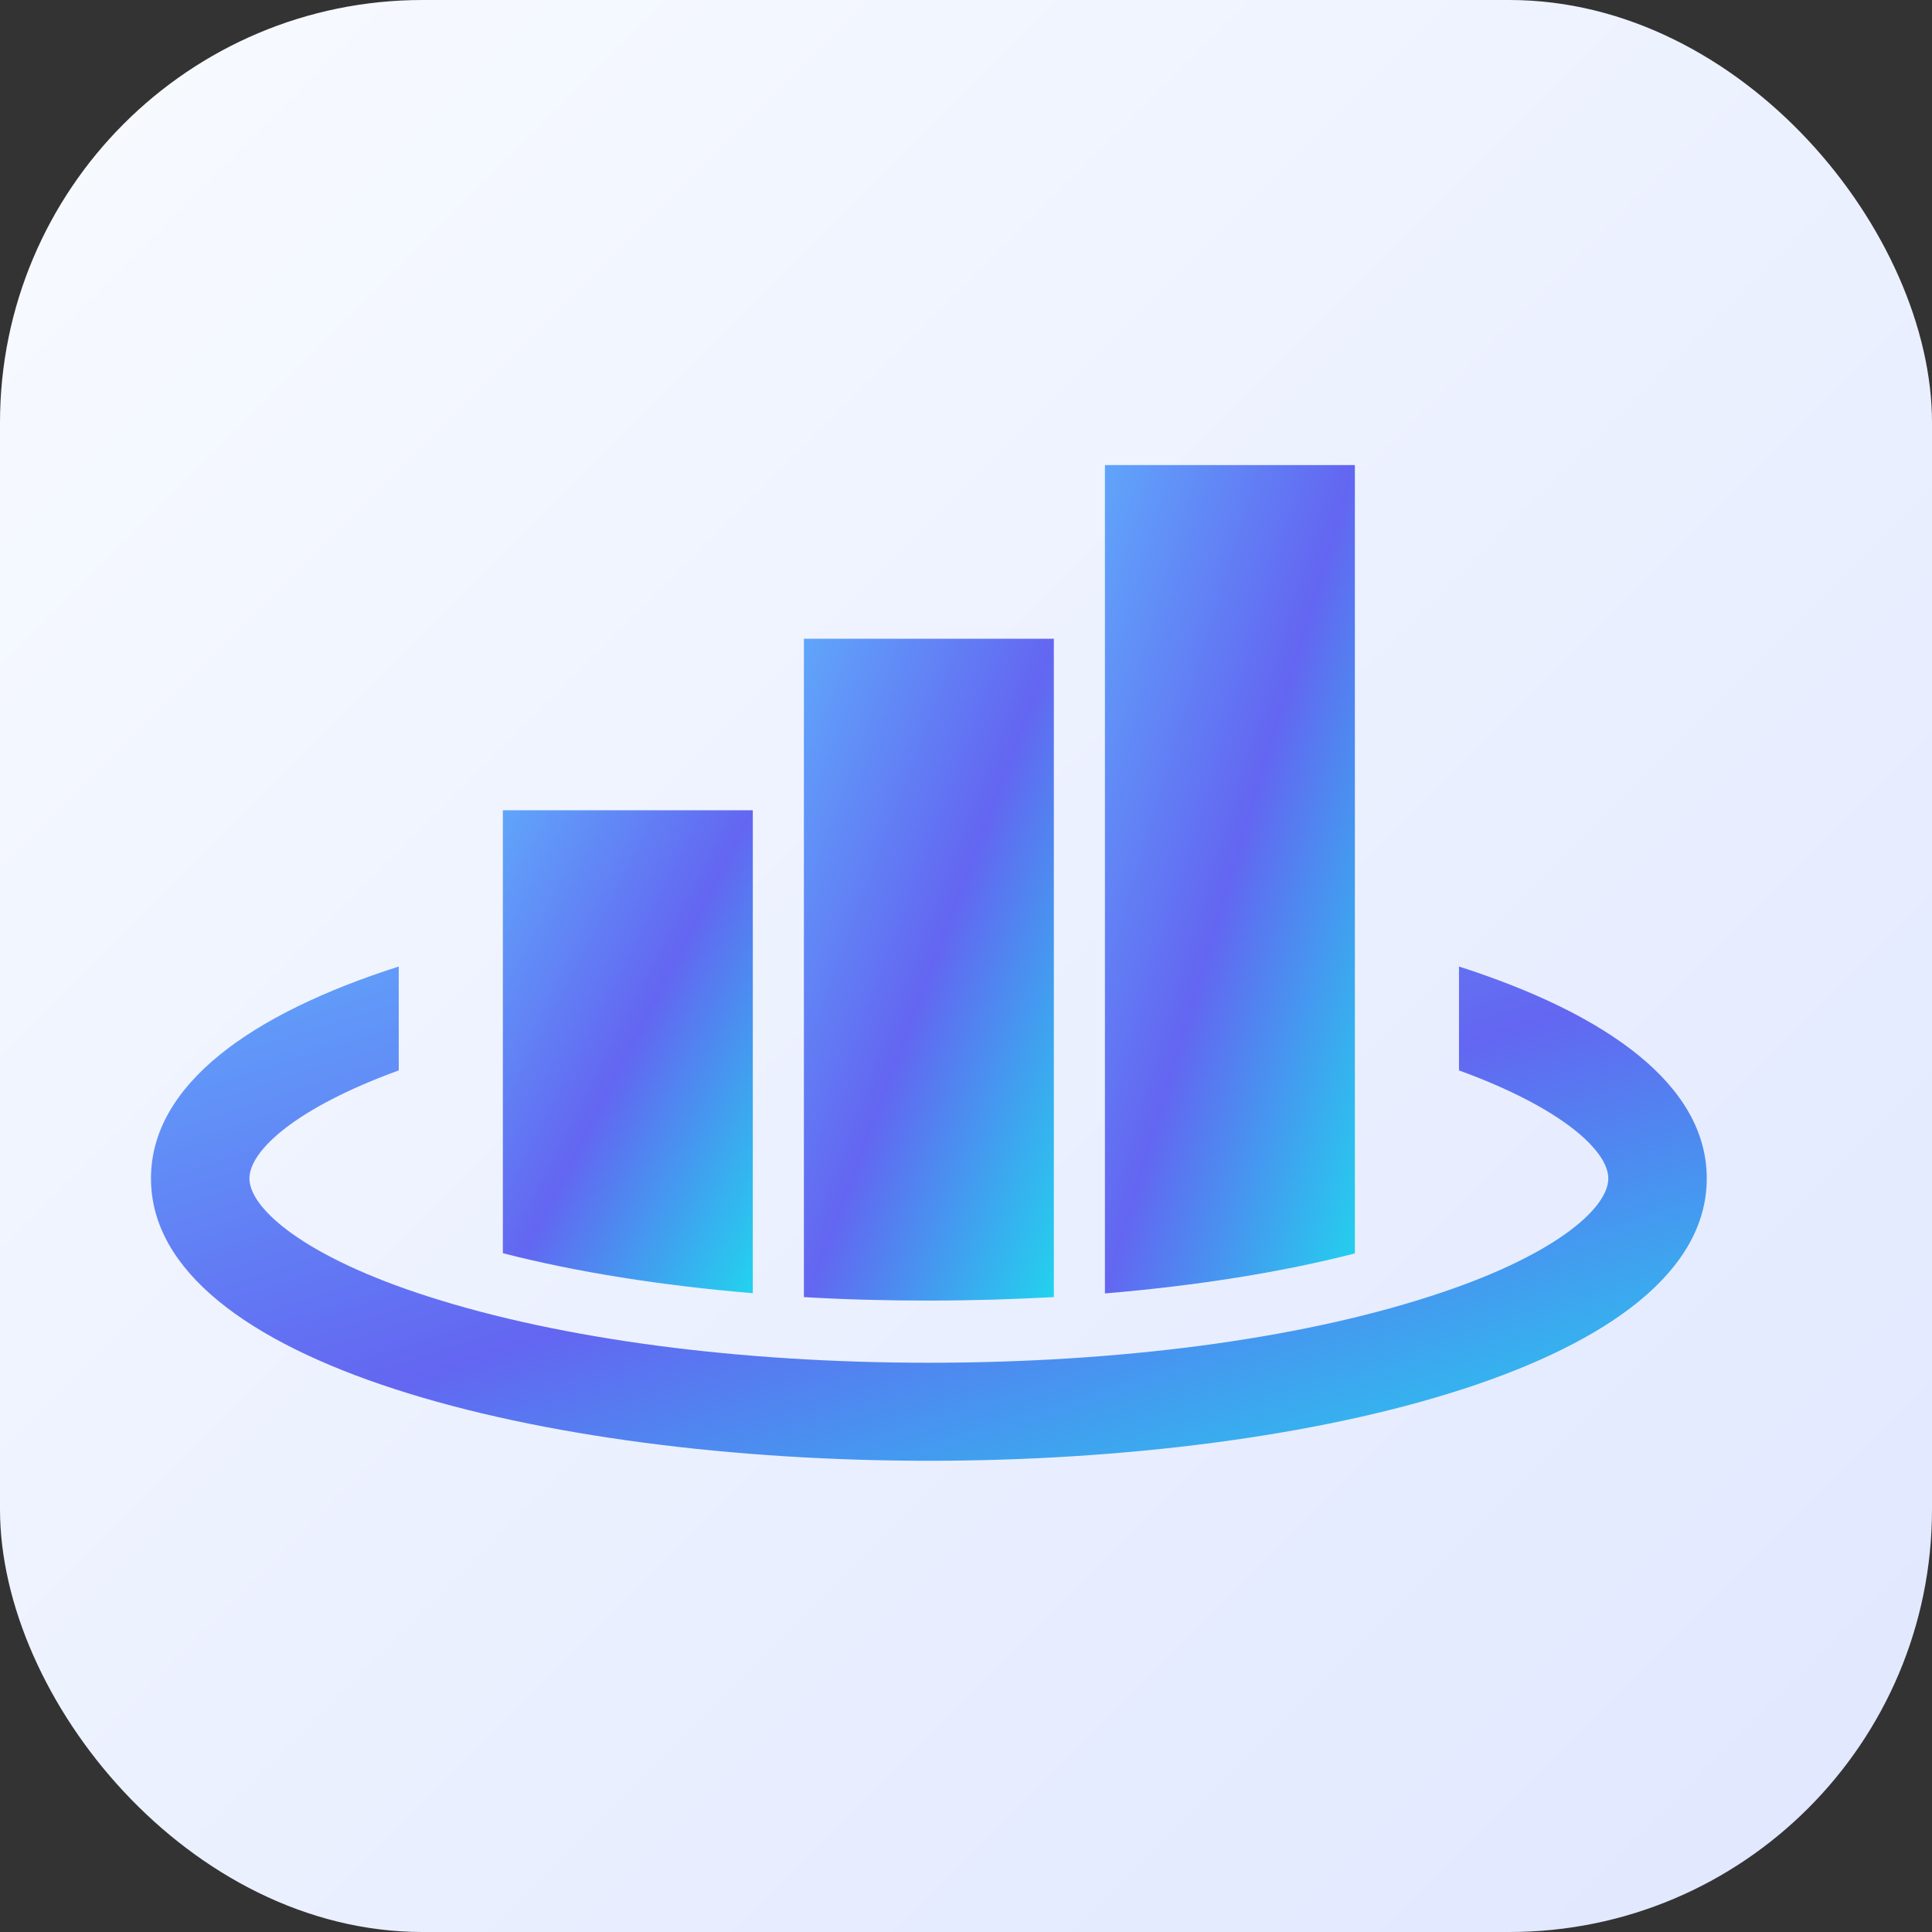
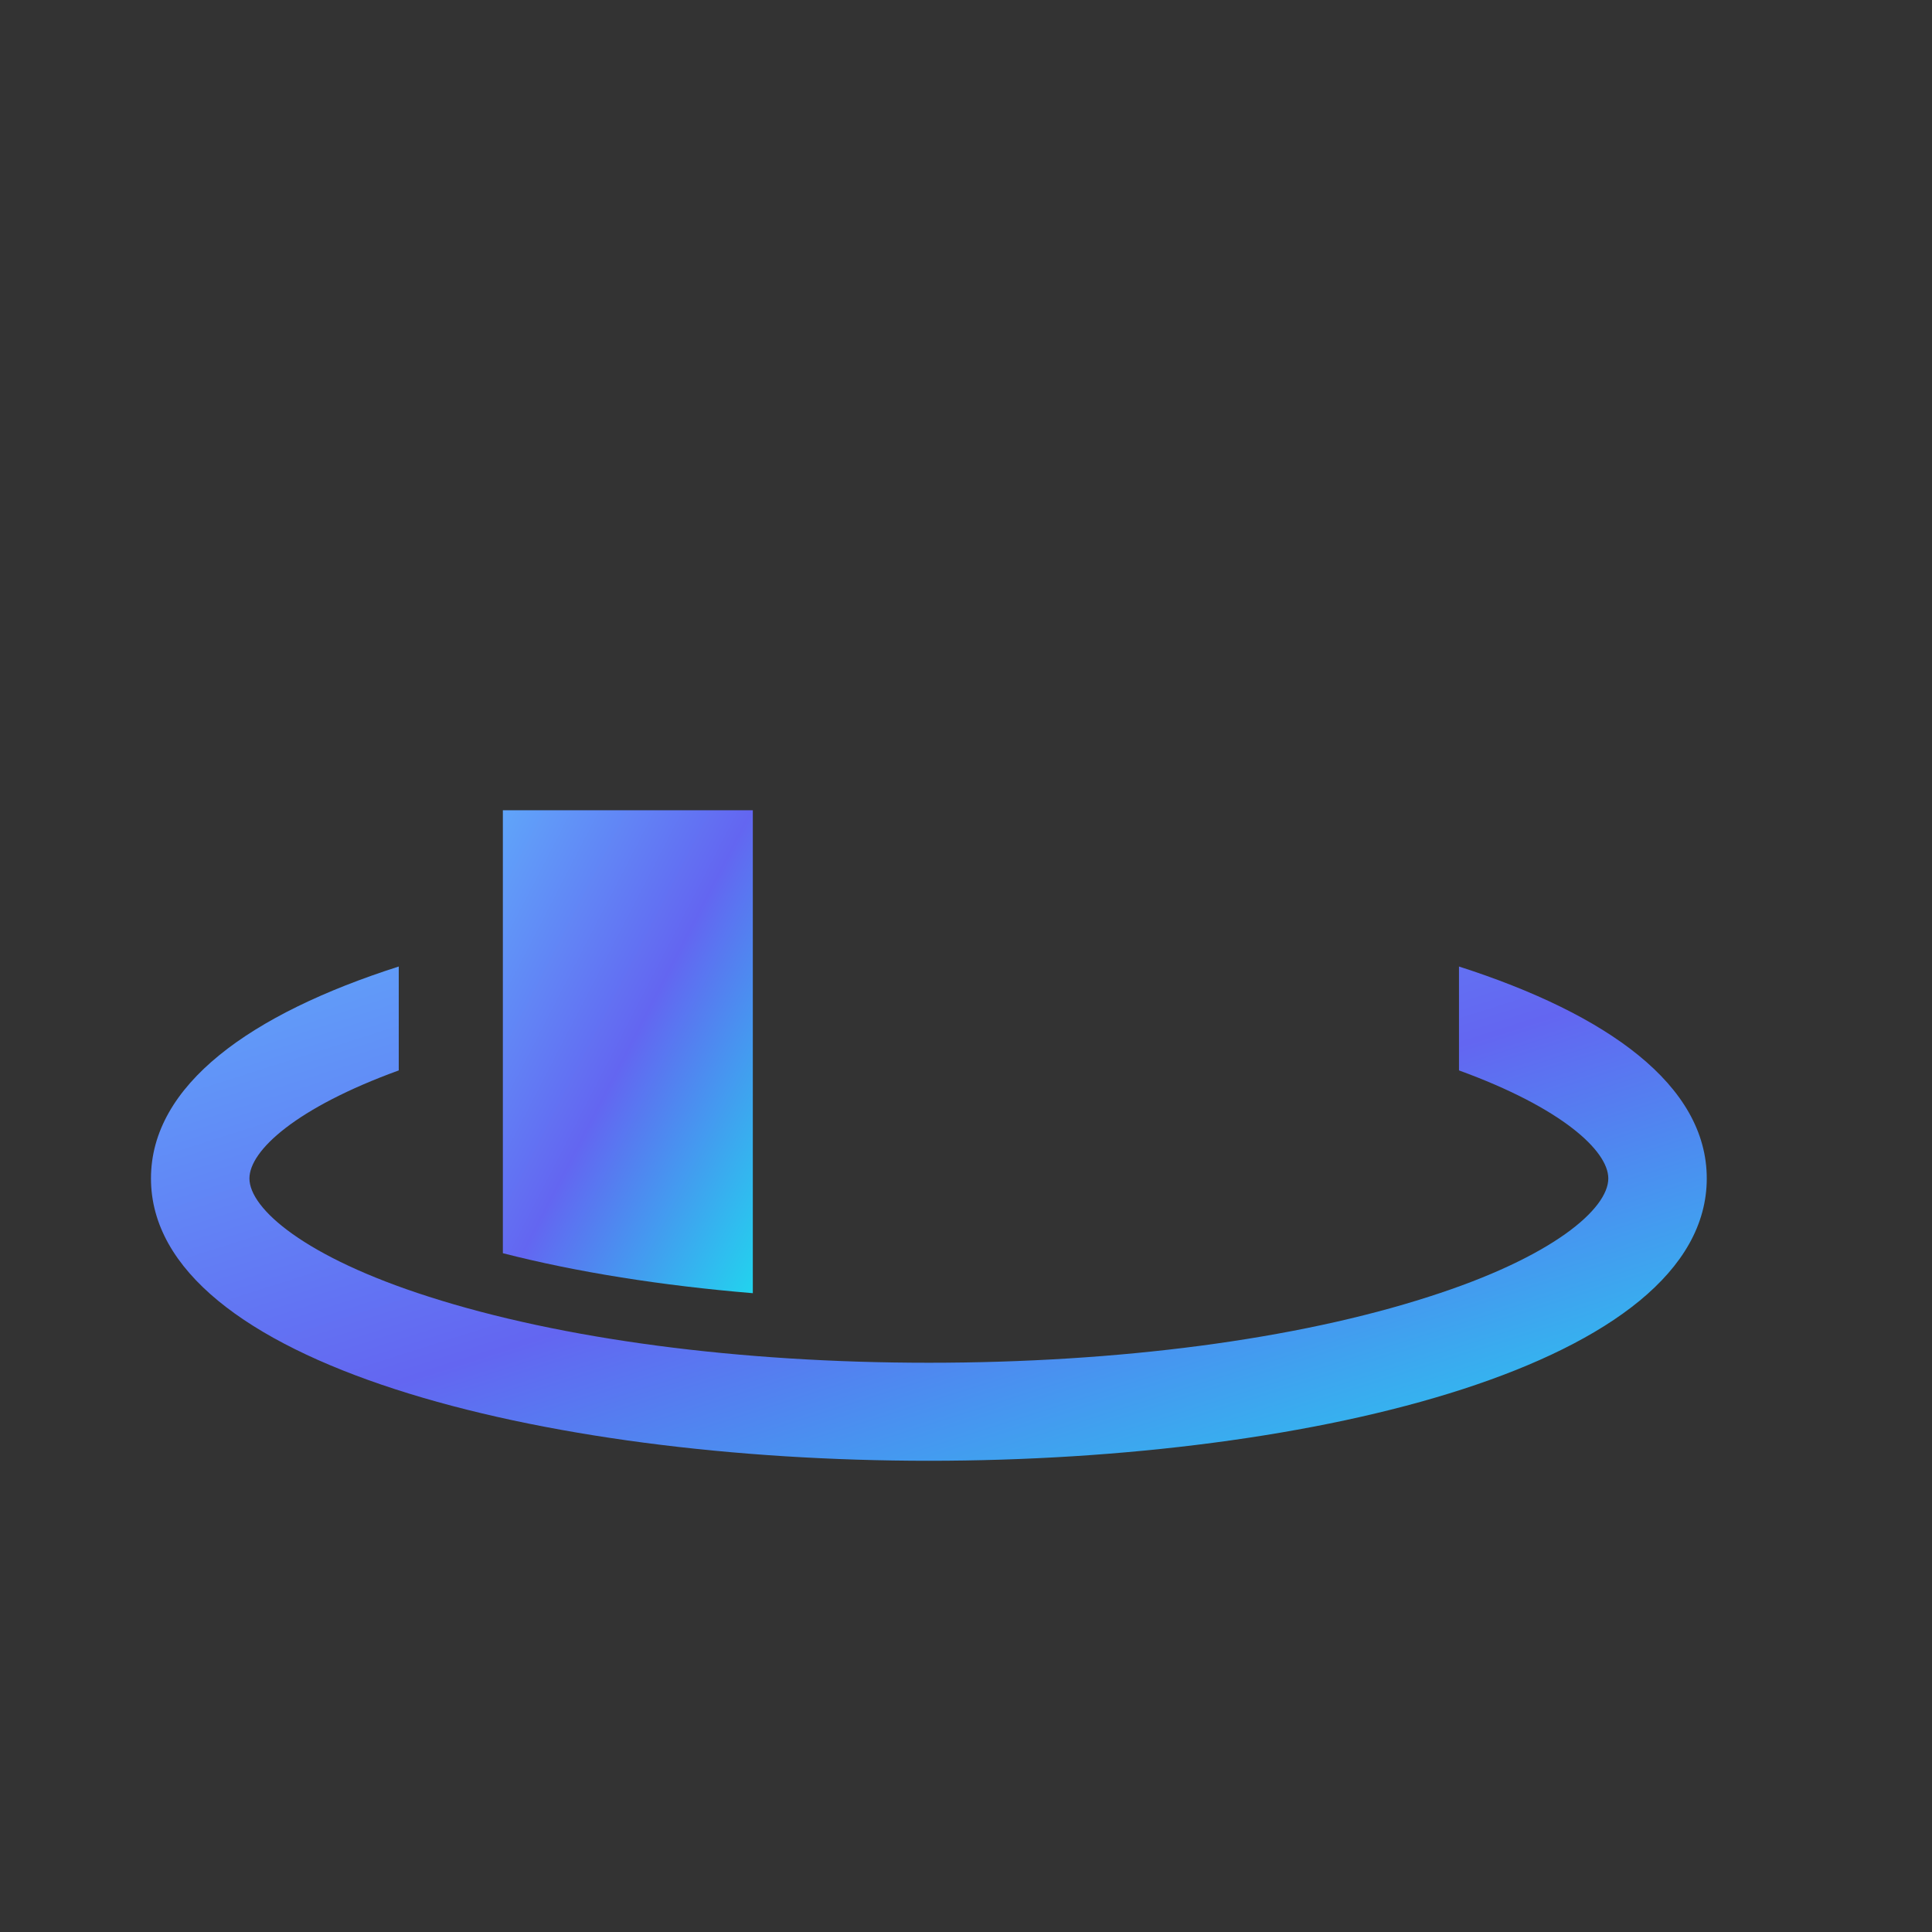
<svg xmlns="http://www.w3.org/2000/svg" xmlns:ns1="http://sodipodi.sourceforge.net/DTD/sodipodi-0.dtd" xmlns:ns2="http://www.inkscape.org/namespaces/inkscape" xmlns:xlink="http://www.w3.org/1999/xlink" viewBox="0 0 64 64" role="img" aria-label="Stribely favicon" version="1.1" id="svg8" ns1:docname="favicon.svg" ns2:version="1.4 (86a8ad7, 2024-10-11)">
  <rect x="0" y="0" width="64" height="64" fill="#333333" stroke="none" />
  <ns1:namedview id="namedview8" pagecolor="#ffffff" bordercolor="#000000" borderopacity="0.25" ns2:showpageshadow="2" ns2:pageopacity="0.0" ns2:pagecheckerboard="0" ns2:deskcolor="#d1d1d1" ns2:zoom="18.234375" ns2:cx="32" ns2:cy="32" ns2:window-width="3440" ns2:window-height="1369" ns2:window-x="-8" ns2:window-y="-8" ns2:window-maximized="1" ns2:current-layer="svg8" />
  <defs id="defs5">
    <linearGradient id="faviconBg" x1="0%" y1="0%" x2="100%" y2="100%">
      <stop offset="0%" stop-color="#f8fbff" id="stop1" />
      <stop offset="100%" stop-color="#e0e7ff" id="stop2" />
    </linearGradient>
    <linearGradient id="faviconIcon" x1="0%" y1="0%" x2="100%" y2="100%">
      <stop offset="0%" stop-color="#60a5fa" id="stop3" />
      <stop offset="50%" stop-color="#6366f1" id="stop4" />
      <stop offset="100%" stop-color="#22d3ee" id="stop5" />
    </linearGradient>
    <linearGradient ns2:collect="always" xlink:href="#faviconIcon" id="linearGradient8" x1="189.438" y1="705.419" x2="592.89" y2="1108.87" gradientTransform="scale(1.774,0.564)" gradientUnits="userSpaceOnUse" />
    <linearGradient ns2:collect="always" xlink:href="#faviconIcon" id="linearGradient9" x1="1410.822" y1="91.682" x2="1620.17" y2="301.03" gradientTransform="scale(0.549,1.82)" gradientUnits="userSpaceOnUse" />
    <linearGradient ns2:collect="always" xlink:href="#faviconIcon" id="linearGradient10" x1="1035.722" y1="151.67" x2="1222.851" y2="338.8" gradientTransform="scale(0.615,1.627)" gradientUnits="userSpaceOnUse" />
    <linearGradient ns2:collect="always" xlink:href="#faviconIcon" id="linearGradient11" x1="692.233" y1="234.312" x2="852.086" y2="394.165" gradientTransform="scale(0.719,1.39)" gradientUnits="userSpaceOnUse" />
    <linearGradient ns2:collect="always" xlink:href="#faviconIcon" id="linearGradient12" x1="268.876" y1="208.628" x2="841.509" y2="781.26" gradientTransform="scale(1.25,0.8)" gradientUnits="userSpaceOnUse" />
  </defs>
-   <rect width="64" height="64" rx="14" fill="url(#faviconBg)" id="rect5" />
  <g transform="matrix(0.072,0,0,0.072,-19.198,3.39)" fill="url(#faviconIcon)" id="g8" style="fill:url(#linearGradient12)">
    <path d="m 937.9,397.6 v 47.8 c 47.3,17.2 68.7,37 68.7,49.7 0,14 -25.5,36.2 -82.5,54.4 -61.1,19.7 -142.8,30.4 -230.1,30.4 -87.3,0 -169,-10.8 -230.1,-30.4 -57,-18.2 -82.5,-40.5 -82.5,-54.4 0,-12.8 21.4,-32.5 68.7,-49.7 v -47.8 c -68.2,21.8 -114,54.5 -114,97.5 0,85.3 180,129.9 357.9,129.9 177.9,0 357.9,-44.6 357.9,-129.9 0,-43 -45.8,-75.6 -114,-97.5 z" id="path5" style="fill:url(#linearGradient8)" />
-     <path d="M 890,166.9 H 775 V 548 c 42,-3.5 81.1,-9.7 115,-18.4 z" id="path6" style="fill:url(#linearGradient9)" />
-     <path d="M 751.5,549.7 V 246.8 h -115 v 302.9 c 18.7,1.1 38,1.6 57.5,1.6 19.5,0 38.8,-0.6 57.5,-1.6 z" id="path7" style="fill:url(#linearGradient10)" />
    <path d="M 613,325.7 H 498 v 203.8 c 33.9,8.7 73,14.9 115,18.4 z" id="path8" style="fill:url(#linearGradient11)" />
  </g>
</svg>